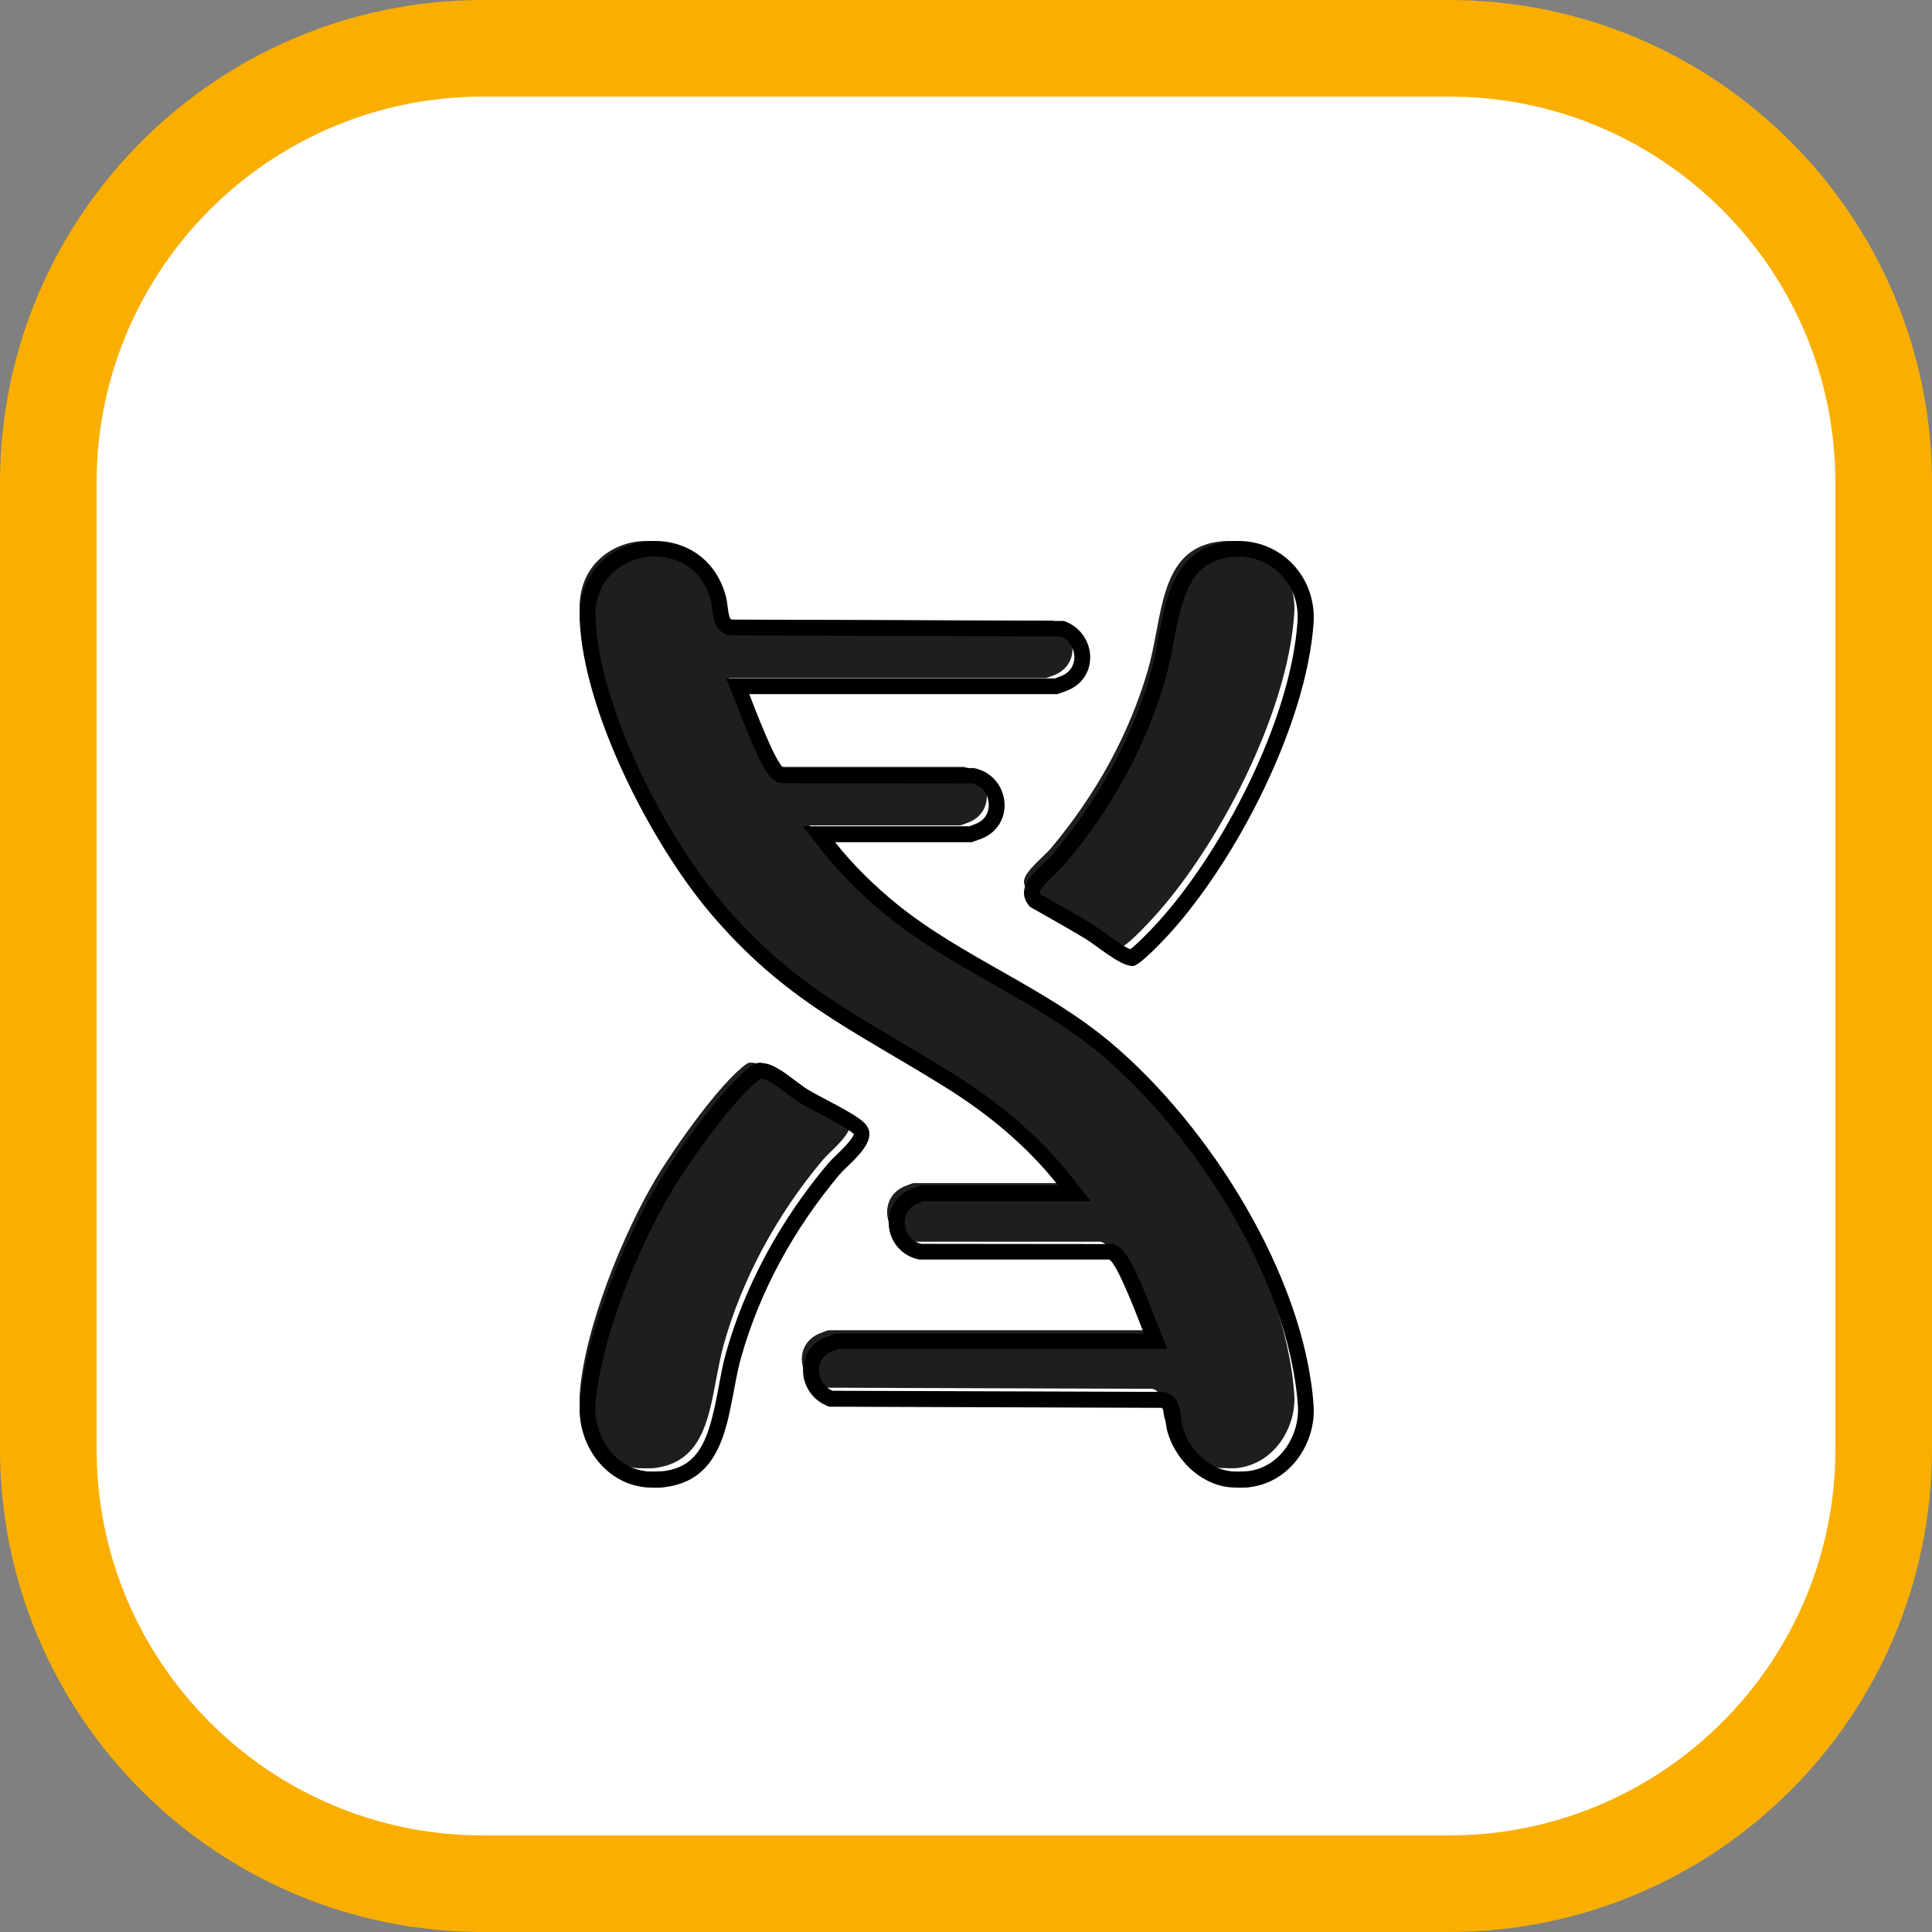
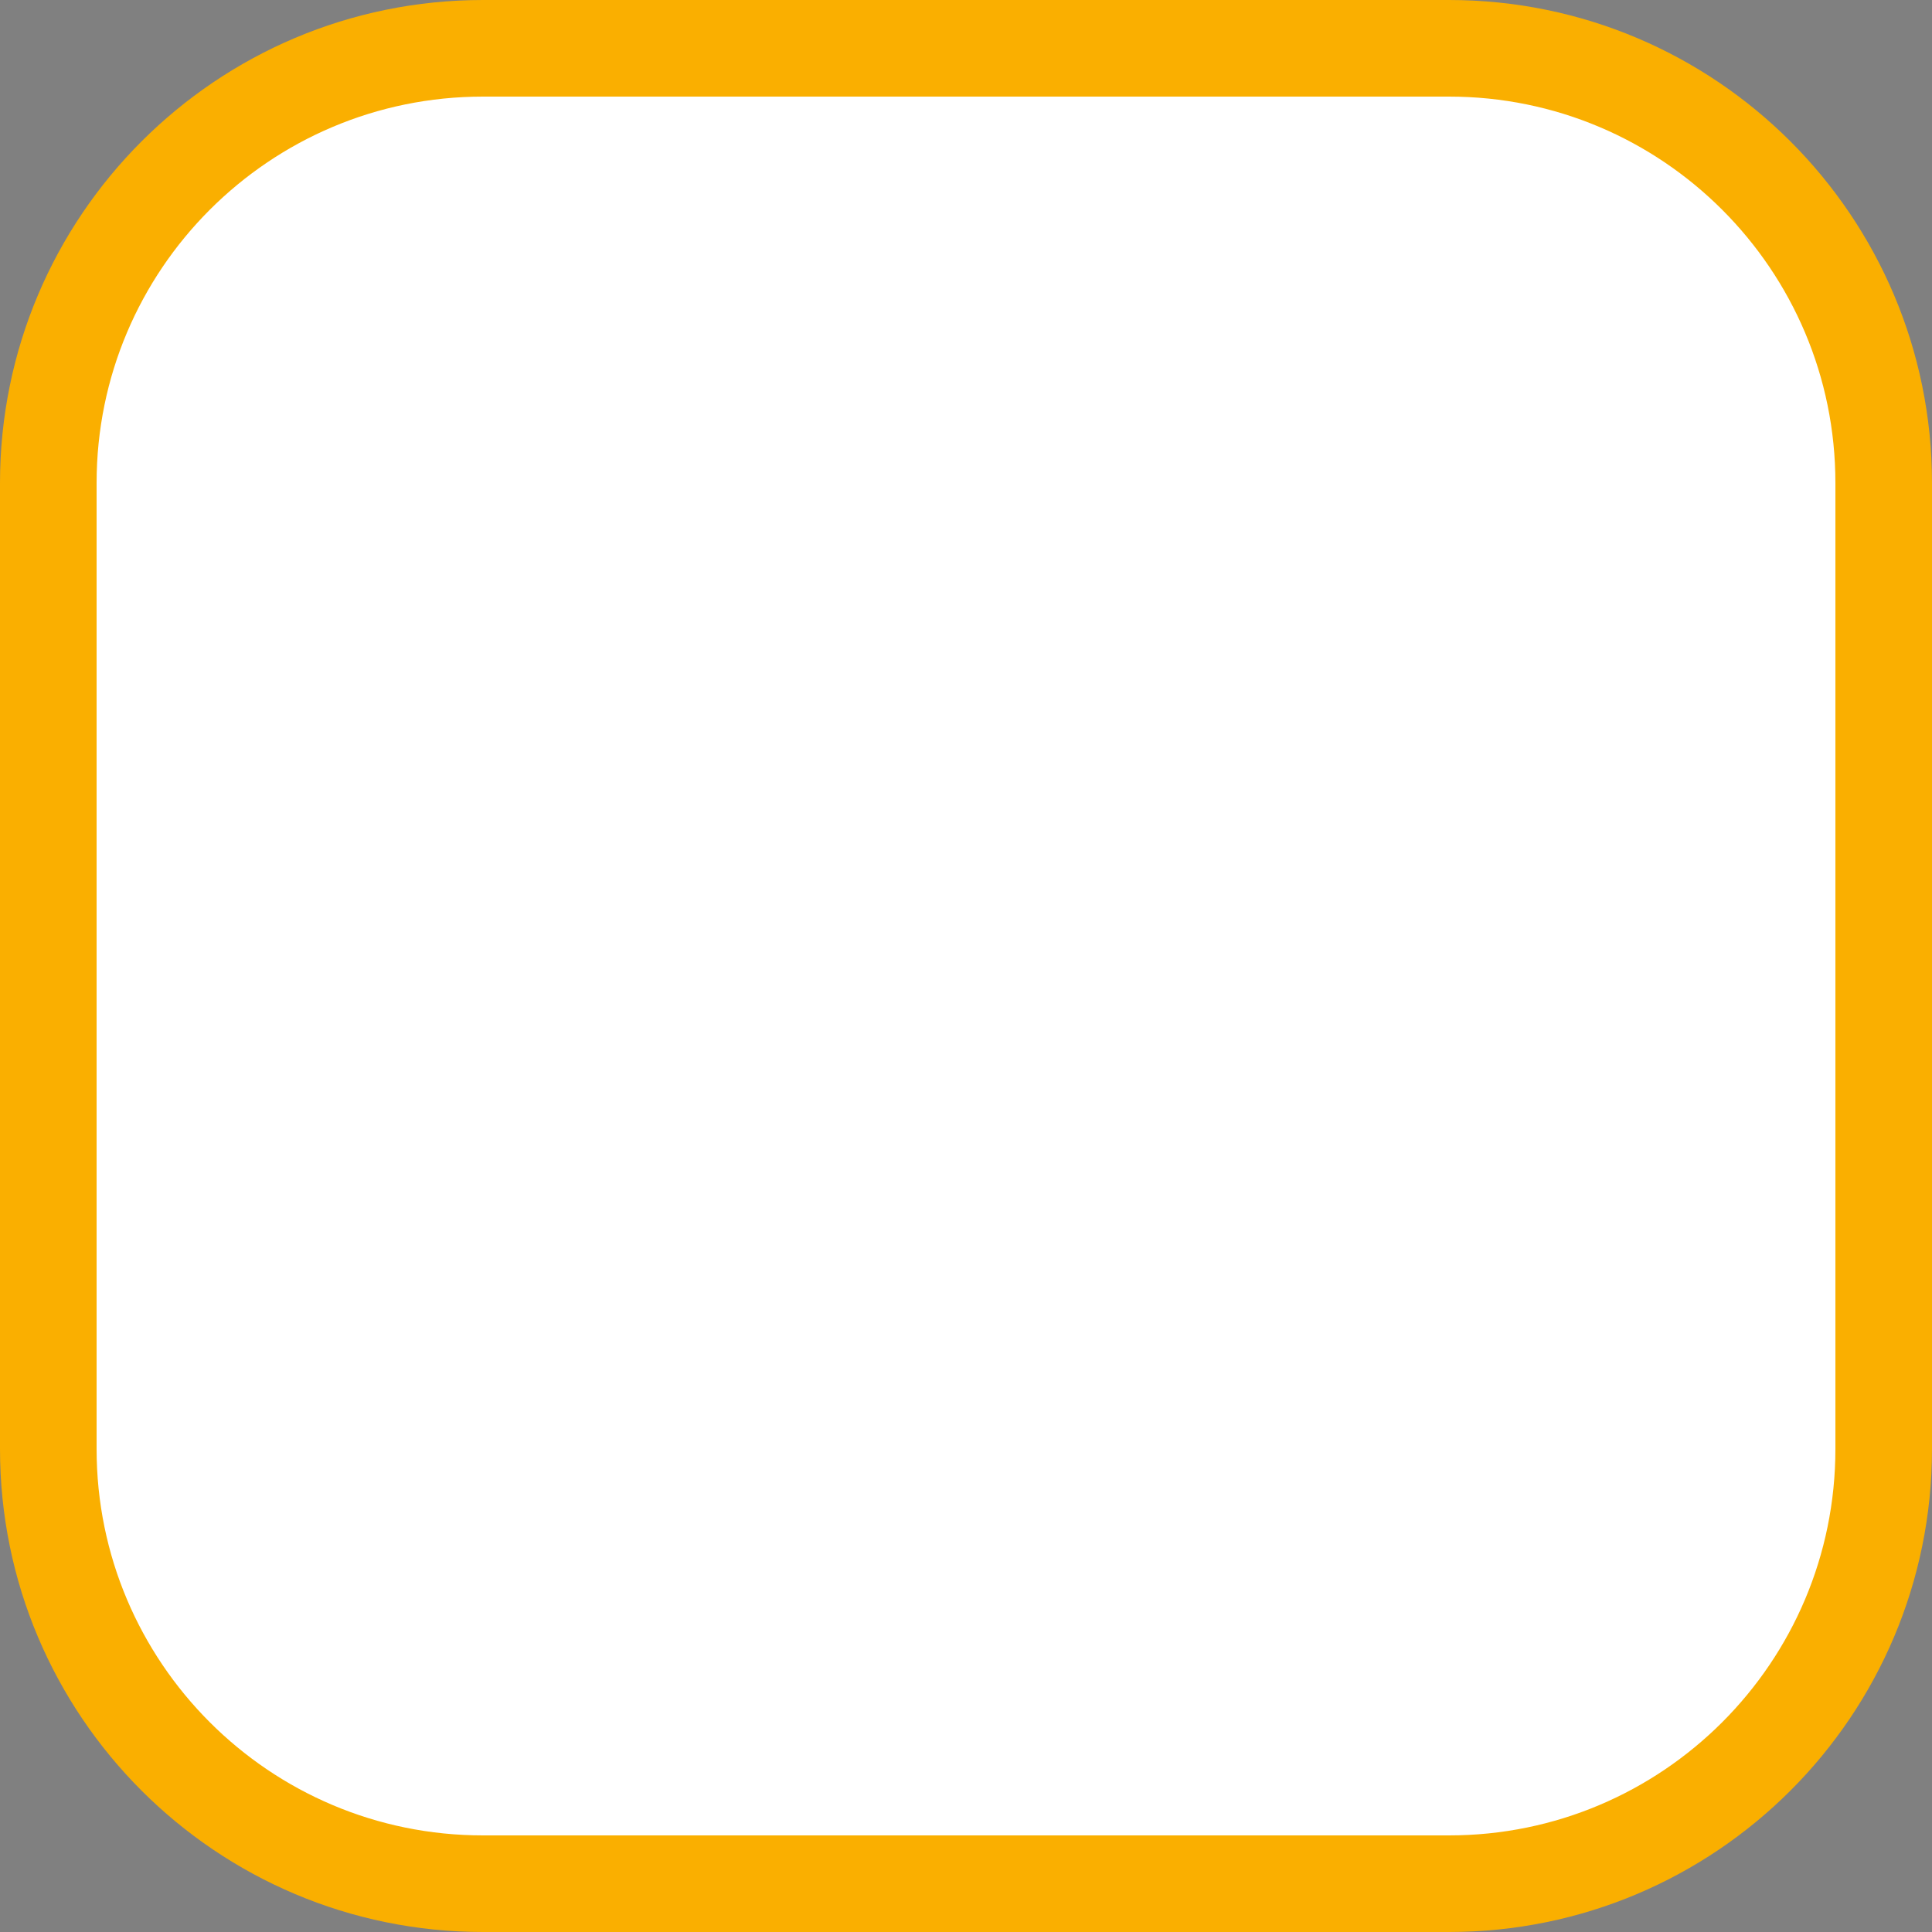
<svg xmlns="http://www.w3.org/2000/svg" width="100" height="100" viewBox="0 0 100 100" fill="none">
  <rect x="0" y="0" width="100" height="100" fill="#808080" stroke="none" />
  <path d="M25 2.5H75C87.426 2.5 97.5 12.574 97.5 25V75C97.5 87.426 87.426 97.5 75 97.5H25C12.574 97.5 2.5 87.426 2.5 75V25C2.5 12.574 12.574 2.5 25 2.5Z" fill="white" stroke="#FAAF00" stroke-width="5" />
  <g clip-path="url(#clip0_94_613)">
-     <path d="M63.574 75.99C63.367 75.99 63.17 75.99 63.052 75.971C61.782 75.805 60.61 74.7 60.255 73.331C60.236 73.253 60.226 73.136 60.206 73.009C60.137 72.481 60.088 72.031 59.704 71.904L59.645 71.884L42.53 71.826C41.939 71.601 41.535 71.053 41.505 70.418C41.476 69.802 41.811 69.284 42.392 69.03C42.461 69 42.786 68.873 42.874 68.854H59.271L58.956 68.062C57.666 64.738 57.331 64.396 57.016 64.288L56.947 64.269H47.099C46.35 64.103 45.986 63.438 45.927 62.92C45.868 62.402 46.065 61.737 46.794 61.414C46.862 61.385 47.188 61.258 47.276 61.238H55.085L54.573 60.593C53.057 58.677 51.048 56.937 48.606 55.412C47.611 54.796 46.685 54.239 45.789 53.721C42.343 51.687 39.615 50.074 36.611 46.535C33.578 42.918 30.18 36.202 30.003 31.617C29.964 30.591 30.279 29.701 30.919 29.046C31.559 28.381 32.485 28 33.47 28C34.73 28 36.266 28.684 36.759 30.62C36.779 30.698 36.788 30.816 36.808 30.943C36.877 31.471 36.926 31.92 37.31 32.047L37.369 32.067L54.485 32.126C55.075 32.35 55.479 32.898 55.509 33.533C55.538 34.149 55.203 34.667 54.623 34.921C54.544 34.951 54.229 35.078 54.14 35.097H37.734L38.039 35.879C39.329 39.223 39.674 39.565 39.989 39.672L40.048 39.692H49.886C50.634 39.858 50.999 40.523 51.068 41.041C51.127 41.559 50.93 42.224 50.191 42.547C50.122 42.576 49.797 42.693 49.709 42.723H41.899L42.411 43.368C43.278 44.472 44.381 45.577 45.592 46.574C47.296 47.962 49.197 49.048 51.038 50.094C52.948 51.179 54.928 52.303 56.671 53.77C61.427 57.768 66.499 65.364 66.991 72.168C67.109 73.8 66.026 75.726 64.086 75.98C63.968 76 63.761 76 63.564 76L63.574 75.99Z" fill="#1E1E1E" />
    <path d="M33.899 28.805C34.443 28.805 36.252 28.971 36.806 31.13C36.825 31.199 36.835 31.297 36.845 31.405C36.914 31.984 36.994 32.641 37.626 32.847L37.745 32.886H37.873L54.909 32.945C55.403 33.161 55.591 33.622 55.611 33.975C55.611 34.191 55.571 34.711 54.968 34.976C54.919 34.996 54.721 35.074 54.612 35.114H37.587L38.022 36.222L38.121 36.468C39.446 39.882 39.821 40.333 40.316 40.5L40.444 40.539H40.583L50.311 40.549C50.875 40.687 51.132 41.138 51.171 41.53C51.191 41.717 51.211 42.335 50.539 42.629C50.489 42.649 50.291 42.727 50.183 42.767H41.551L42.58 44.072C43.469 45.2 44.597 46.338 45.842 47.349C47.572 48.762 49.501 49.861 51.369 50.92C53.267 52 55.235 53.118 56.965 54.56C61.671 58.515 66.694 66.03 67.178 72.751C67.287 74.213 66.328 75.921 64.608 76.146C64.538 76.146 64.36 76.166 64.133 76.166C63.906 76.166 63.728 76.166 63.658 76.146C62.561 76.009 61.503 74.998 61.197 73.801C61.177 73.733 61.167 73.635 61.157 73.527C61.088 72.948 61.009 72.29 60.376 72.084L60.257 72.045H60.129L43.094 71.986C42.599 71.77 42.412 71.309 42.392 70.956C42.392 70.74 42.431 70.22 43.034 69.955C43.084 69.936 43.282 69.857 43.39 69.818H60.416L59.981 68.709L59.882 68.464C58.557 65.049 58.181 64.598 57.687 64.431L57.558 64.392H57.42L47.691 64.382C47.128 64.245 46.87 63.793 46.831 63.401C46.811 63.215 46.791 62.596 47.464 62.312C47.513 62.292 47.711 62.214 47.82 62.174H56.461L55.423 60.869C53.87 58.907 51.824 57.131 49.332 55.571C48.334 54.953 47.404 54.394 46.495 53.864C43.064 51.833 40.355 50.233 37.389 46.731C34.364 43.169 31.002 36.526 30.824 32.023C30.785 31.11 31.061 30.316 31.625 29.737C32.198 29.148 33.019 28.805 33.899 28.805ZM33.899 28C31.902 28 29.905 29.452 30.003 32.052C30.191 36.821 33.691 43.63 36.756 47.251C40.602 51.784 44.053 53.246 48.888 56.248C51.102 57.622 53.159 59.309 54.77 61.36H47.691C47.691 61.36 47.217 61.527 47.128 61.566C45.378 62.331 45.753 64.843 47.592 65.196H57.41C57.825 65.353 58.992 68.464 59.209 69.023H43.262C43.262 69.023 42.787 69.19 42.698 69.229C41.037 69.945 41.275 72.241 42.926 72.81L60.119 72.869C60.317 72.938 60.327 73.743 60.406 74.027C60.772 75.45 62.027 76.774 63.56 76.971C63.688 76.99 63.916 77 64.143 77C64.37 77 64.588 77 64.716 76.971C66.783 76.706 68.137 74.694 67.989 72.712C67.504 66.011 62.561 58.22 57.489 53.962C54.019 51.048 49.807 49.556 46.356 46.74C45.229 45.818 44.122 44.729 43.222 43.591H50.301C50.301 43.591 50.776 43.424 50.865 43.385C52.615 42.62 52.239 40.108 50.4 39.755H40.583C40.167 39.597 39.001 36.487 38.783 35.928H54.731C54.731 35.928 55.205 35.761 55.294 35.722C56.955 35.006 56.718 32.71 55.067 32.141L37.873 32.082C37.676 32.013 37.666 31.209 37.587 30.924C37.073 28.922 35.491 28 33.899 28Z" fill="black" />
    <path d="M33.407 76C33.202 76 33.007 76 32.89 75.98C31.162 75.753 29.873 74.026 30.01 72.132C30.244 68.796 32.226 63.891 33.964 60.98C34.882 59.451 37.264 56.046 38.64 55.069C38.709 55.02 38.787 55 38.884 55C39.304 55 39.909 55.464 40.398 55.829C40.622 56.007 40.837 56.164 41.022 56.283C41.296 56.451 41.676 56.658 42.067 56.865C42.741 57.22 43.502 57.635 43.834 57.931C43.98 58.069 44 58.168 44 58.237C44 58.632 43.414 59.214 43.014 59.599C42.838 59.766 42.682 59.924 42.575 60.053C40.163 62.934 38.396 66.24 37.449 69.635C37.303 70.168 37.195 70.74 37.078 71.342C36.668 73.562 36.278 75.665 33.925 75.98C33.808 76 33.603 76 33.407 76Z" fill="#1E1E1E" />
-     <path d="M39.412 55.825C39.699 55.825 40.323 56.303 40.699 56.581C40.936 56.76 41.154 56.929 41.362 57.059C41.659 57.238 42.035 57.447 42.451 57.656C43.084 57.994 43.866 58.401 44.163 58.67C44.183 58.68 44.193 58.7 44.193 58.7C44.143 58.958 43.549 59.535 43.322 59.754C43.144 59.923 42.975 60.092 42.846 60.241C40.372 63.185 38.541 66.577 37.571 70.048C37.413 70.605 37.304 71.212 37.195 71.808C36.72 74.335 36.295 75.896 34.345 76.145C34.276 76.145 34.097 76.165 33.87 76.165C33.642 76.165 33.464 76.165 33.395 76.145C31.673 75.916 30.723 74.185 30.822 72.703C31.059 69.401 33.029 64.538 34.77 61.644C35.74 60.033 38.106 56.711 39.392 55.816C39.392 55.816 39.392 55.816 39.402 55.816M39.402 55C39.234 55 39.076 55.04 38.927 55.149C37.472 56.164 35.028 59.635 34.078 61.226C32.296 64.19 30.257 69.203 30.01 72.654C29.871 74.663 31.217 76.692 33.286 76.97C33.414 76.99 33.642 77 33.86 77C34.078 77 34.305 77 34.444 76.97C37.829 76.533 37.651 72.773 38.353 70.287C39.333 66.786 41.134 63.553 43.46 60.788C43.985 60.172 45.697 58.968 44.687 58.073C44.113 57.556 42.54 56.84 41.778 56.373C41.144 55.985 40.184 55.02 39.402 55.02V55Z" fill="black" />
-     <path d="M58.116 49C57.803 49 56.991 48.399 56.56 48.083C56.325 47.916 56.12 47.768 55.963 47.669C55.161 47.176 54.329 46.703 53.507 46.239L53.165 46.052C52.803 45.599 53.038 45.234 53.869 44.435C54.065 44.248 54.251 44.07 54.398 43.903C56.746 41.103 58.439 38.007 59.408 34.704C59.584 34.103 59.711 33.432 59.838 32.782C60.269 30.485 60.68 28.316 63.126 28.03C63.273 28.01 63.41 28 63.557 28C64.525 28 65.426 28.384 66.071 29.084C66.727 29.794 67.06 30.741 66.991 31.747C66.649 36.972 63.018 43.863 59.701 47.492C58.909 48.359 58.302 48.911 58.106 48.99L58.116 49Z" fill="#1E1E1E" />
-     <path d="M64.089 28.815C64.961 28.815 65.754 29.163 66.338 29.779C66.932 30.416 67.22 31.261 67.16 32.155C66.814 37.335 63.198 44.174 59.889 47.783C59.265 48.459 58.759 48.946 58.502 49.135C58.175 49.006 57.551 48.549 57.234 48.32C56.986 48.141 56.768 47.992 56.61 47.883C55.787 47.376 54.935 46.898 54.113 46.441L53.846 46.292C53.767 46.153 53.846 45.964 54.569 45.278C54.767 45.089 54.965 44.9 55.134 44.701C57.551 41.838 59.284 38.667 60.285 35.277C60.473 34.651 60.602 33.965 60.731 33.299C61.226 30.684 61.672 29.074 63.703 28.835C63.832 28.815 63.96 28.815 64.089 28.815ZM64.089 28C63.931 28 63.772 28 63.604 28.03C60.047 28.447 60.285 32.404 59.502 35.048C58.502 38.418 56.758 41.51 54.509 44.184C53.865 44.94 52.35 45.845 53.311 46.938C54.272 47.485 55.242 48.022 56.194 48.598C56.748 48.936 57.987 50 58.601 50C58.621 50 58.641 50 58.66 50C59.017 49.95 60.196 48.698 60.503 48.36C64.01 44.522 67.636 37.474 67.992 32.225C68.131 29.879 66.358 28 64.089 28Z" fill="black" />
  </g>
  <defs>
    <clipPath id="clip0_94_613">
-       <rect width="38" height="49" fill="white" transform="translate(30 28)" />
-     </clipPath>
+       </clipPath>
  </defs>
</svg>